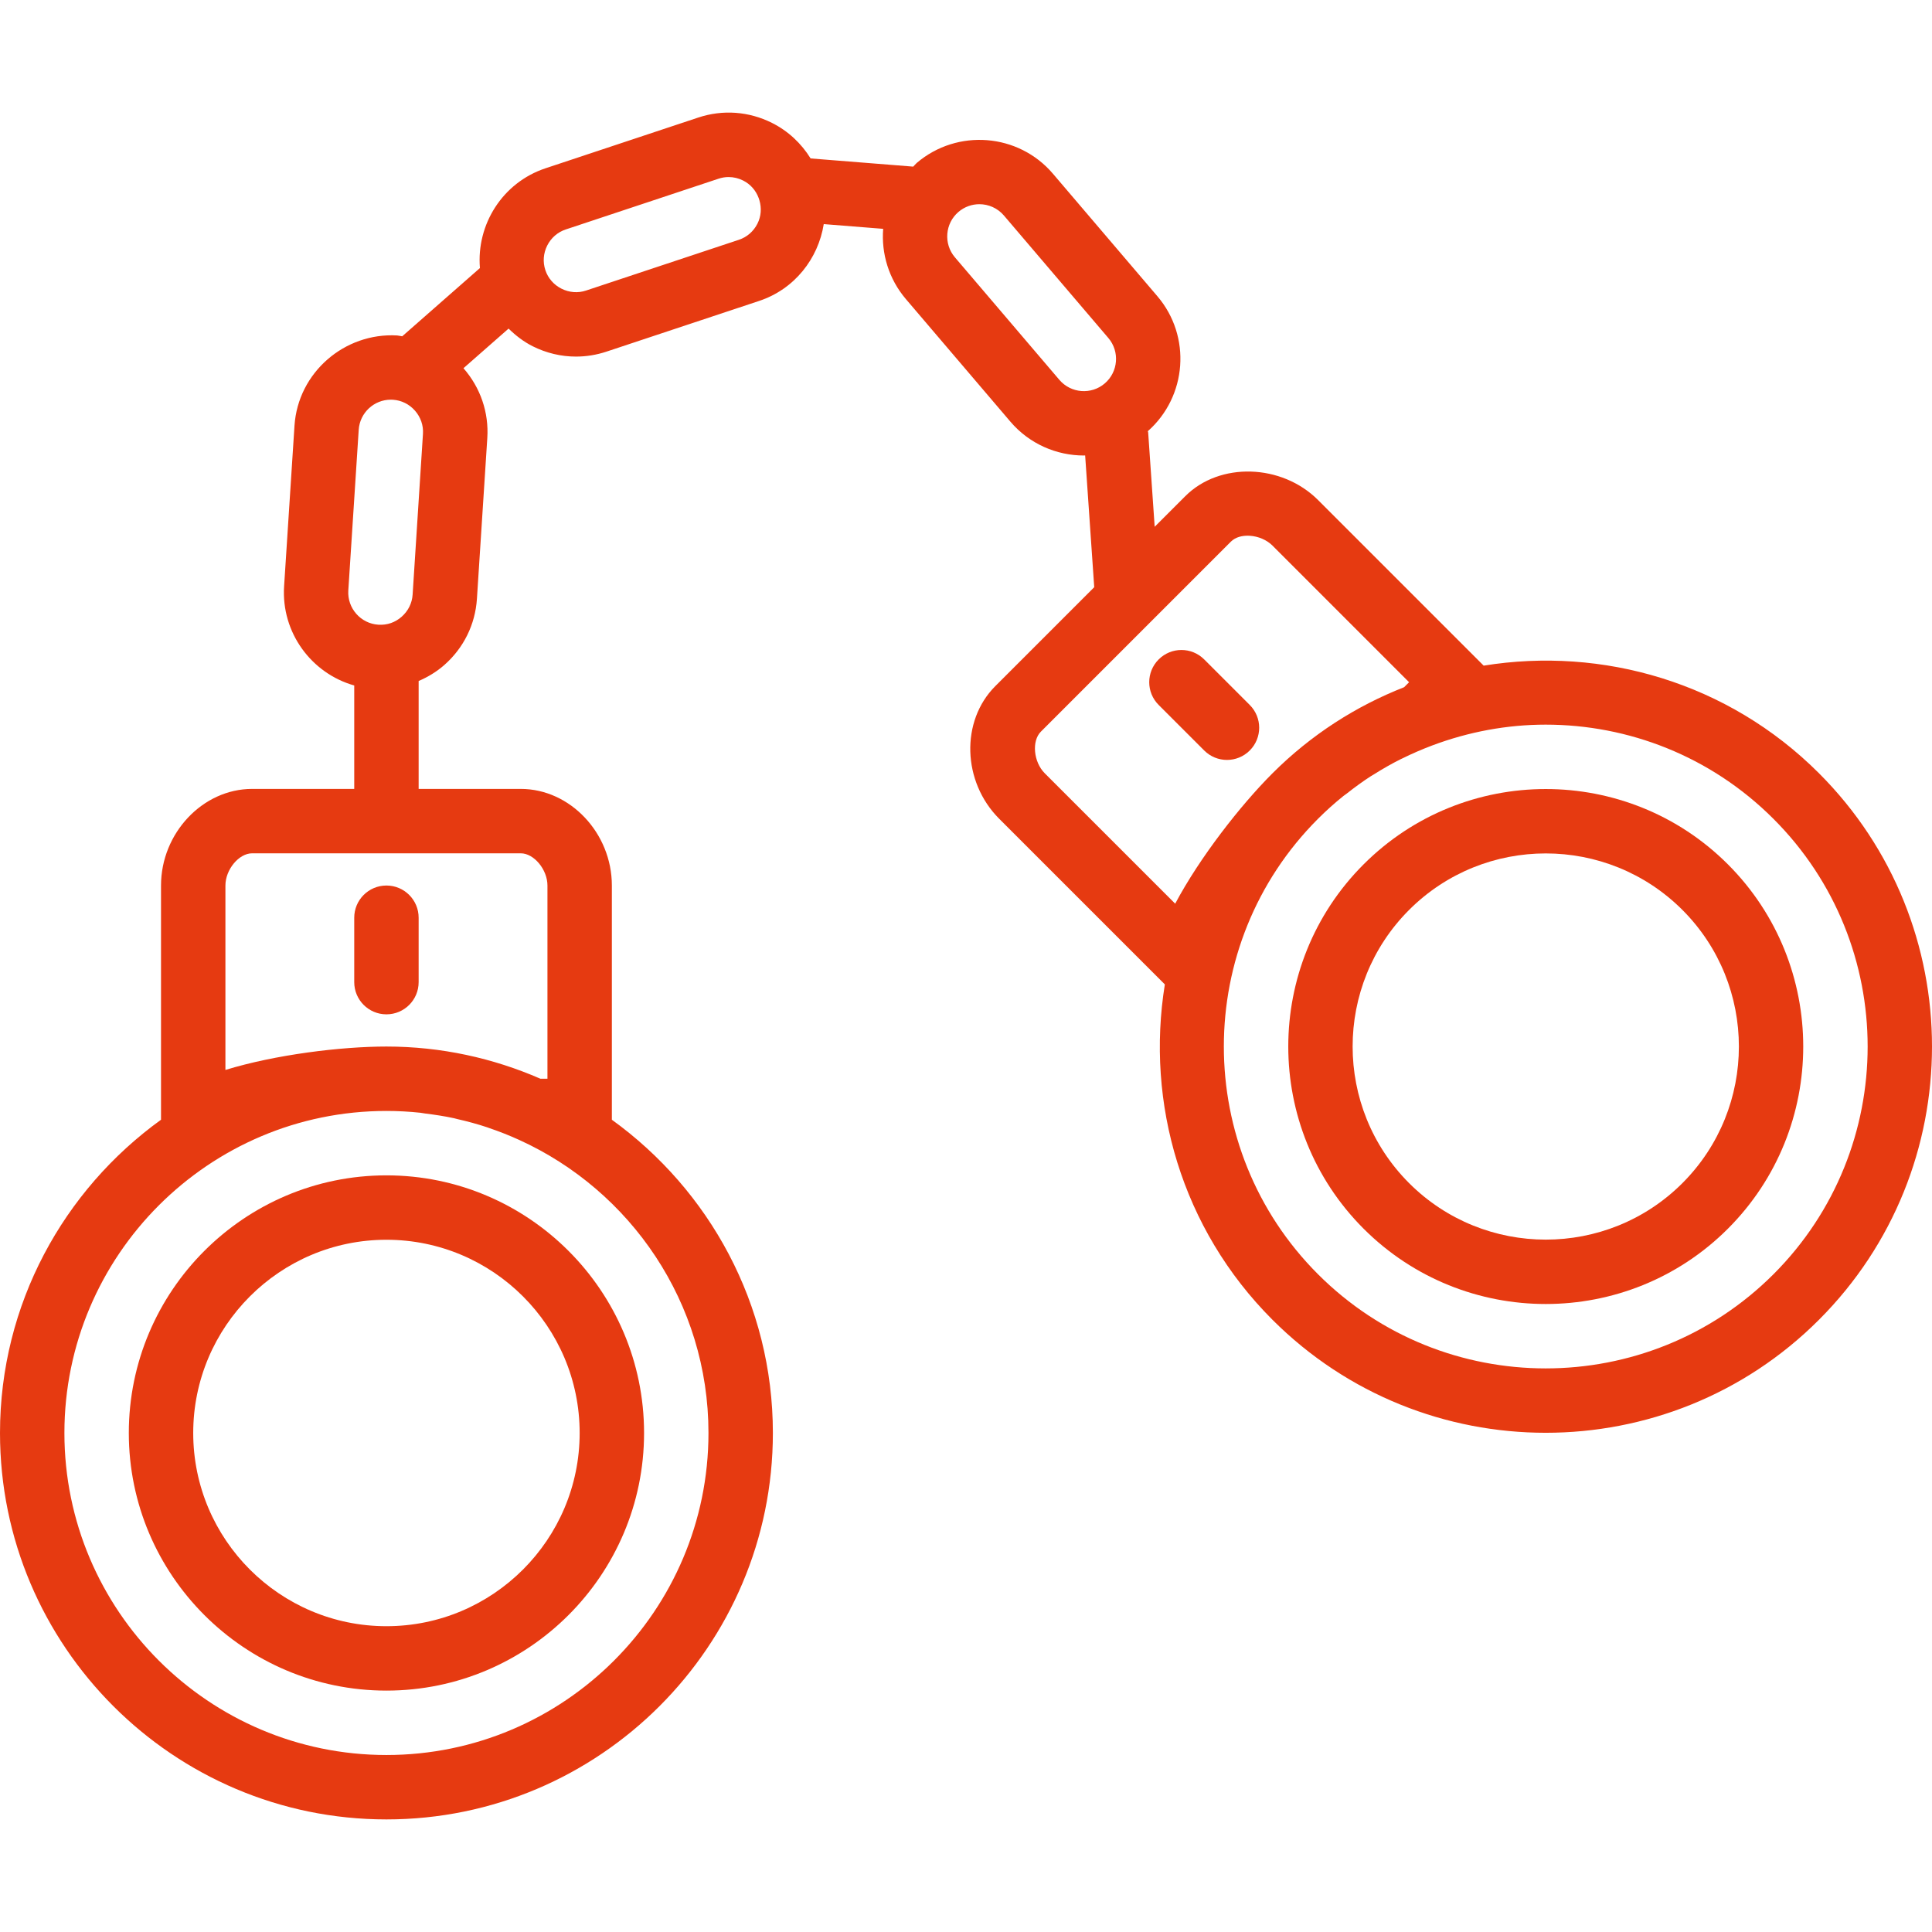
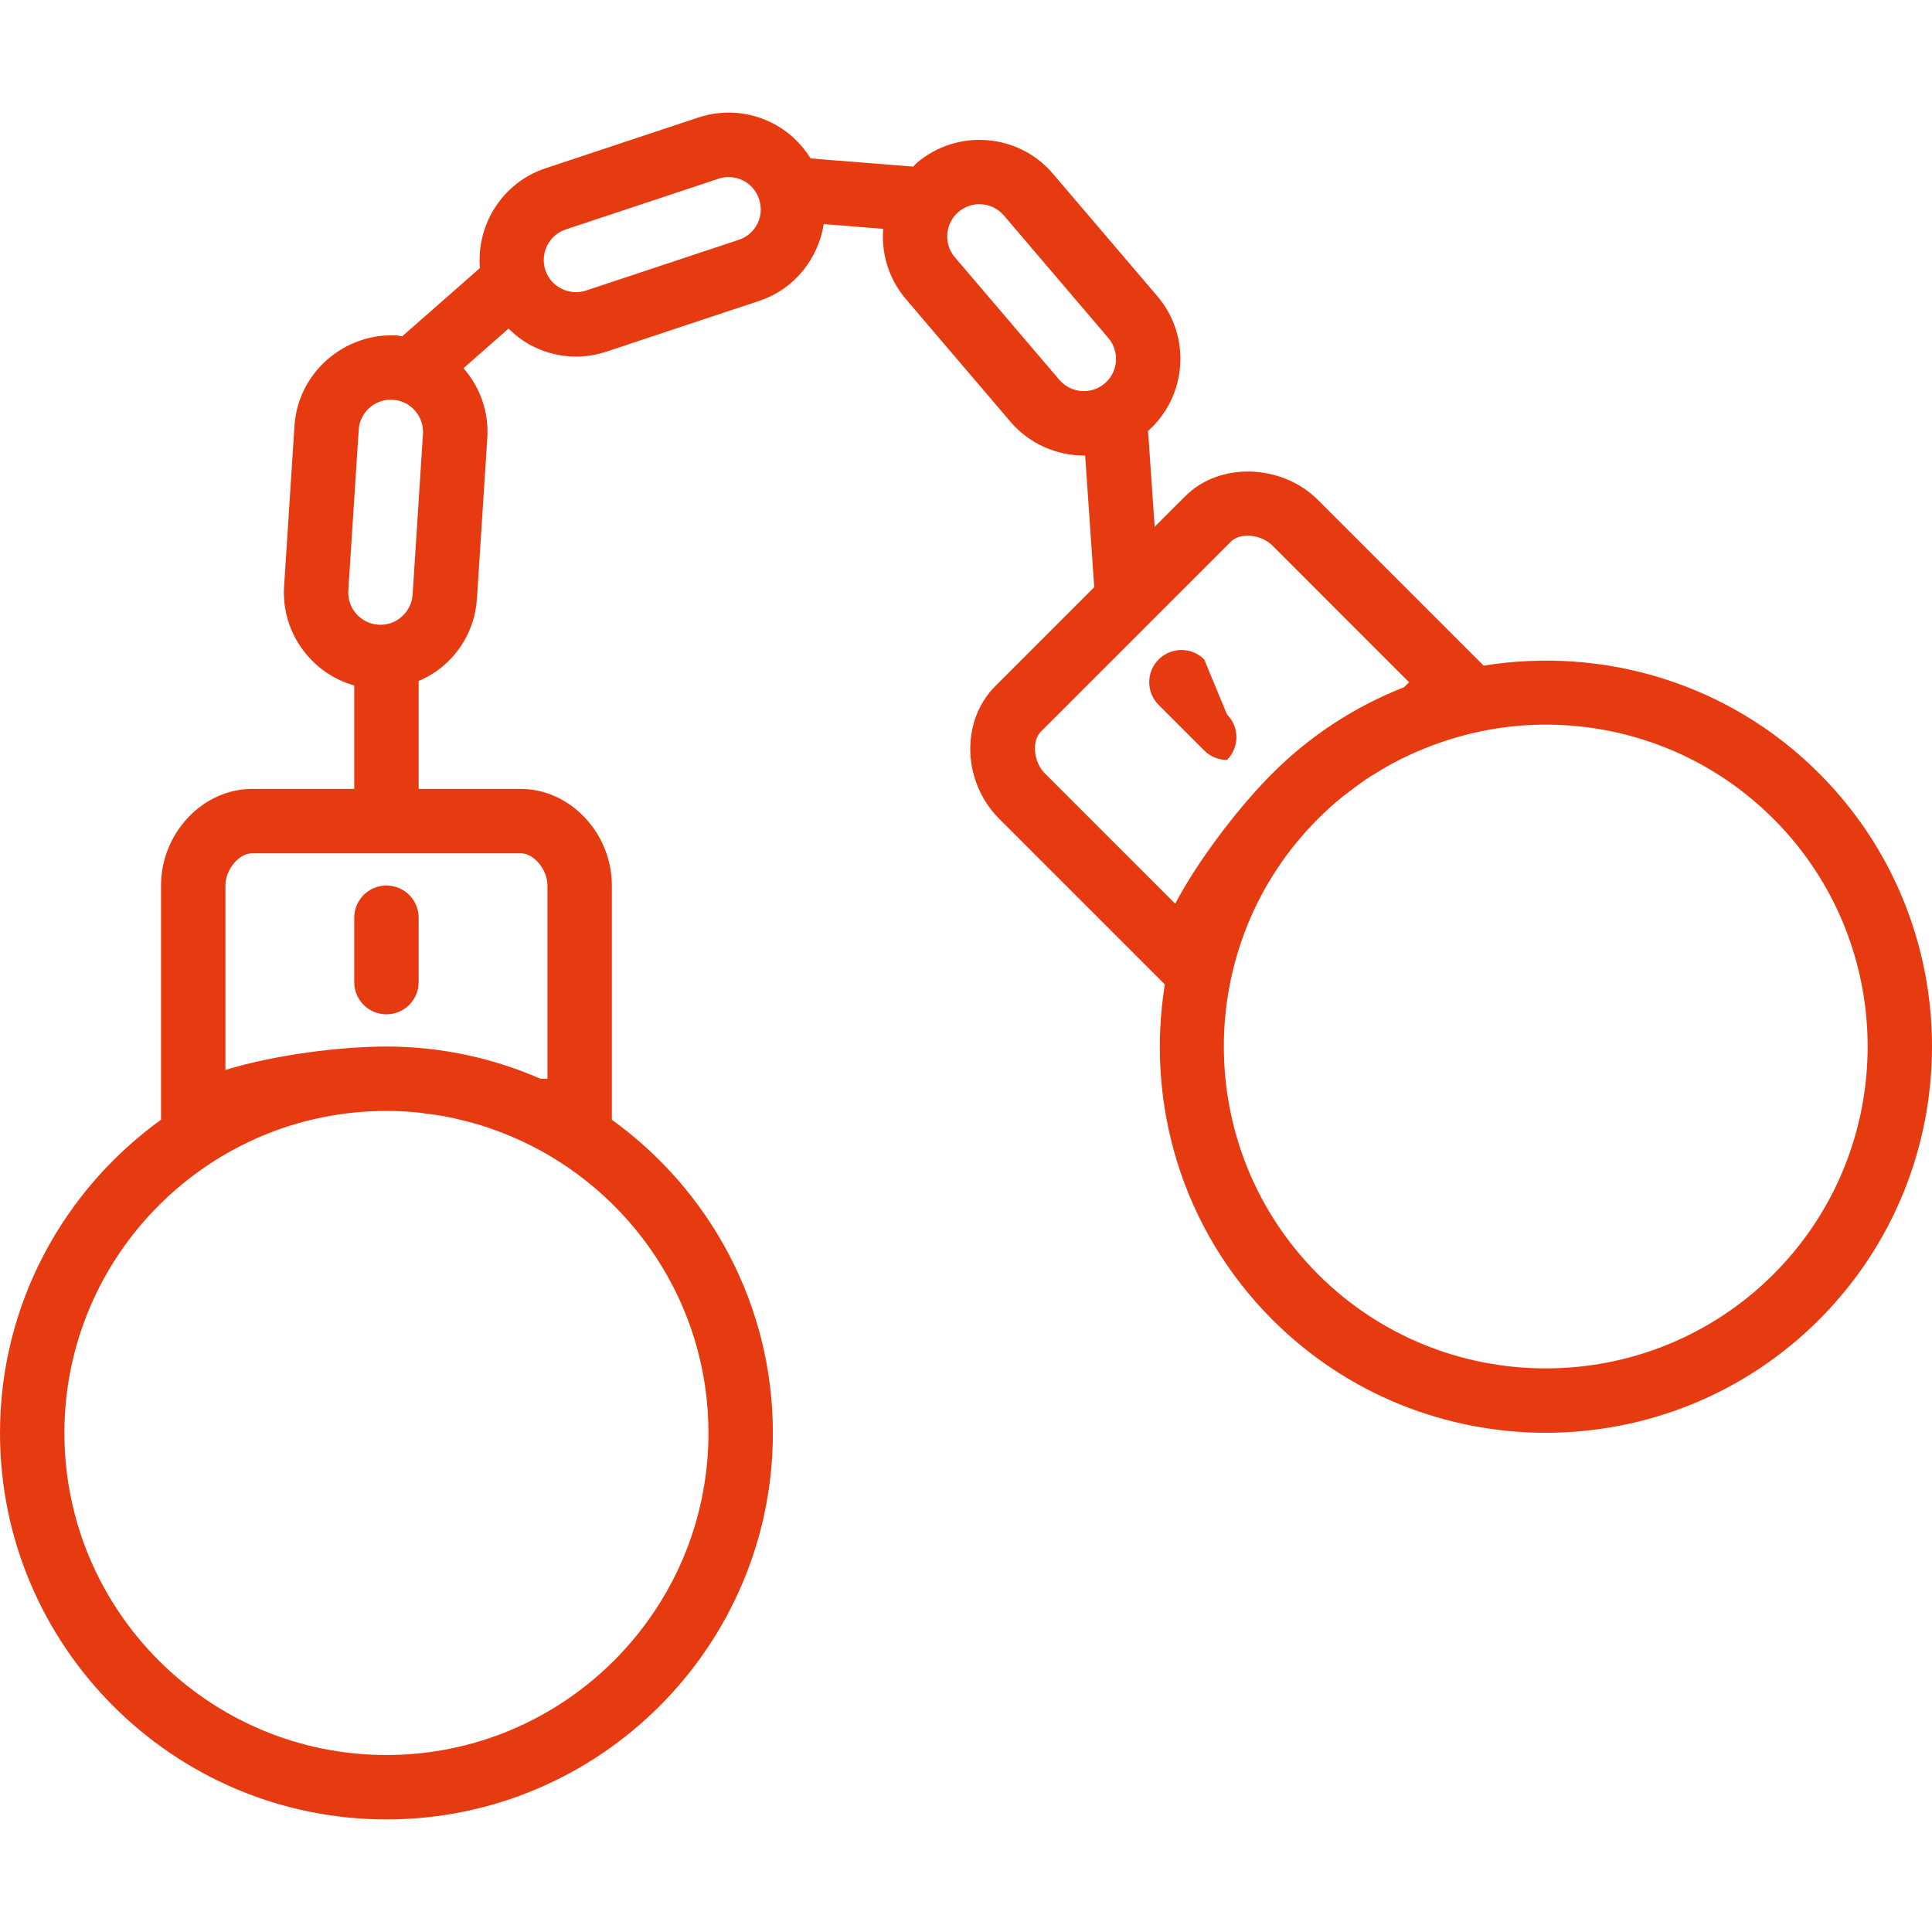
<svg xmlns="http://www.w3.org/2000/svg" version="1.1" id="Capa_1" x="0px" y="0px" viewBox="0 0 59.994 59.994" style="enable-background:new 0 0 59.994 59.994;" xml:space="preserve" width="512px" height="512px">
  <g>
-     <path d="M12,36.498c-4.411,0-8,3.589-8,8s3.589,8,8,8s8-3.589,8-8S16.411,36.498,12,36.498z M12,50.498c-3.309,0-6-2.691-6-6   s2.691-6,6-6s6,2.691,6,6S15.309,50.498,12,50.498z" fill="#e63a11" />
    <path d="M11,28.498v2c0,0.552,0.447,1,1,1s1-0.448,1-1v-2c0-0.552-0.447-1-1-1S11,27.946,11,28.498z" fill="#e63a11" />
    <path d="M56.485,24.012c-2.831-2.831-6.734-3.937-10.413-3.342l-5.143-5.143c-1.129-1.128-3.056-1.187-4.121-0.121l-0.952,0.952   l-0.202-2.929c-0.001-0.014-0.009-0.025-0.011-0.039c1.219-1.079,1.359-2.945,0.298-4.19l-3.244-3.805   c-1.07-1.257-2.968-1.409-4.229-0.336c-0.041,0.035-0.071,0.078-0.11,0.115L25.172,4.92c-0.289-0.466-0.695-0.85-1.199-1.103   c-0.718-0.36-1.53-0.419-2.289-0.167l-4.745,1.576c-1.339,0.445-2.148,1.75-2.036,3.098l-2.413,2.119   c-0.053-0.006-0.104-0.022-0.157-0.026c-1.63-0.094-3.079,1.148-3.188,2.8l-0.323,4.99C8.73,19.643,9.669,20.91,11,21.286v3.212   H7.828c-1.533,0-2.828,1.374-2.828,3v7.273c-3.022,2.181-5,5.724-5,9.727c0,6.617,5.383,12,12,12s12-5.383,12-12   c0-4.003-1.978-7.546-5-9.727v-7.273c0-1.626-1.295-3-2.828-3H13v-3.351c0.284-0.123,0.554-0.283,0.794-0.494   c0.604-0.53,0.964-1.261,1.016-2.059l0.322-4.989c0.052-0.797-0.212-1.567-0.74-2.171l1.401-1.23   c0.22,0.215,0.465,0.406,0.748,0.548c0.425,0.213,0.884,0.321,1.345,0.321c0.317,0,0.635-0.051,0.944-0.153l4.745-1.576   c1.099-0.365,1.834-1.313,2.005-2.385l1.845,0.147c-0.06,0.765,0.17,1.553,0.706,2.182l3.244,3.805   c0.593,0.695,1.437,1.052,2.285,1.052c0.012,0,0.024-0.003,0.037-0.003l0.282,4.092l-3.071,3.071   c-1.084,1.084-1.028,2.972,0.121,4.121l5.143,5.143c-0.595,3.679,0.511,7.583,3.342,10.414c2.34,2.339,5.412,3.509,8.485,3.509   s6.146-1.169,8.485-3.509C61.164,36.304,61.164,28.691,56.485,24.012z M22,44.498c0,5.514-4.486,10-10,10s-10-4.486-10-10   s4.486-10,10-10c0.353,0,0.704,0.019,1.052,0.056c0.054,0.006,0.107,0.018,0.161,0.025c0.297,0.037,0.593,0.081,0.886,0.145   c0.036,0.008,0.07,0.019,0.105,0.027c0.312,0.071,0.622,0.154,0.927,0.256c0.018,0.006,0.036,0.014,0.054,0.02   c0.316,0.107,0.628,0.23,0.936,0.37C19.583,36.971,22,40.454,22,44.498z M17,27.498v6h-0.218c-1.466-0.64-3.082-1-4.782-1   c-1.415,0-3.454,0.252-5,0.727v-5.727c0-0.495,0.418-1,0.828-1h8.344C16.582,26.498,17,27.003,17,27.498z M12.813,18.465   c-0.017,0.265-0.138,0.508-0.34,0.686c-0.201,0.177-0.448,0.265-0.723,0.248c-0.55-0.035-0.969-0.512-0.934-1.063l0.323-4.989   c0.034-0.529,0.475-0.936,0.997-0.936c0.021,0,0.044,0.001,0.065,0.002c0.265,0.017,0.507,0.137,0.685,0.339   c0.177,0.202,0.266,0.458,0.248,0.723L12.813,18.465z M23.521,6.945c-0.121,0.24-0.325,0.418-0.577,0.501l-4.745,1.576   c-0.25,0.085-0.522,0.063-0.762-0.057c-0.24-0.12-0.419-0.325-0.502-0.576c0,0,0,0,0-0.001c-0.084-0.251-0.063-0.522,0.057-0.762   c0.121-0.24,0.325-0.418,0.577-0.501l4.745-1.576c0.102-0.034,0.207-0.051,0.312-0.051c0.154,0,0.308,0.036,0.45,0.108   c0.229,0.114,0.396,0.309,0.483,0.544c0.007,0.024,0.014,0.047,0.023,0.07C23.653,6.461,23.636,6.716,23.521,6.945z M32.896,11.795   L29.652,7.99c-0.357-0.419-0.307-1.052,0.112-1.41c0.188-0.16,0.419-0.239,0.648-0.239c0.282,0,0.564,0.119,0.762,0.351   l3.244,3.805c0.357,0.419,0.307,1.052-0.113,1.41C33.888,12.264,33.256,12.216,32.896,11.795z M36.493,28.062l-4.05-4.049   c-0.35-0.35-0.411-1.003-0.121-1.293l5.899-5.899c0.155-0.155,0.373-0.186,0.521-0.186c0.023,0,0.046,0,0.065,0.002   c0.268,0.016,0.532,0.13,0.707,0.305l4.242,4.243l-0.155,0.155c-1.489,0.584-2.885,1.472-4.087,2.673   C38.514,25.013,37.251,26.634,36.493,28.062z M55.071,39.569c-3.9,3.898-10.244,3.899-14.143,0c-3.899-3.899-3.899-10.244,0-14.143   c0.25-0.25,0.512-0.485,0.785-0.705c0.037-0.03,0.077-0.055,0.114-0.084c0.241-0.189,0.488-0.371,0.745-0.536   c0.028-0.018,0.057-0.032,0.084-0.05c0.273-0.172,0.554-0.334,0.845-0.479c0.017-0.009,0.035-0.016,0.052-0.024   c0.298-0.147,0.605-0.28,0.92-0.399c1.134-0.426,2.328-0.647,3.525-0.647c2.561,0,5.122,0.975,7.071,2.924   C58.971,29.325,58.971,35.67,55.071,39.569z" fill="#e63a11" />
-     <path d="M53.657,26.841c-3.119-3.119-8.195-3.119-11.314,0c-3.118,3.119-3.118,8.194,0,11.313c1.56,1.56,3.608,2.339,5.657,2.339   s4.098-0.78,5.657-2.339C56.775,35.036,56.775,29.961,53.657,26.841z M52.243,36.74c-2.341,2.34-6.147,2.337-8.486,0   c-2.339-2.34-2.339-6.146,0-8.485c1.17-1.17,2.707-1.754,4.243-1.754c1.537,0,3.073,0.585,4.243,1.754   C54.582,30.595,54.582,34.401,52.243,36.74z" fill="#e63a11" />
-     <path d="M37.394,20.477c-0.391-0.391-1.023-0.391-1.414,0s-0.391,1.023,0,1.414l1.414,1.414c0.195,0.195,0.451,0.293,0.707,0.293   s0.512-0.098,0.707-0.293c0.391-0.391,0.391-1.023,0-1.414L37.394,20.477z" fill="#e63a11" />
+     <path d="M37.394,20.477c-0.391-0.391-1.023-0.391-1.414,0s-0.391,1.023,0,1.414l1.414,1.414c0.195,0.195,0.451,0.293,0.707,0.293   c0.391-0.391,0.391-1.023,0-1.414L37.394,20.477z" fill="#e63a11" />
  </g>
  <g>
</g>
  <g>
</g>
  <g>
</g>
  <g>
</g>
  <g>
</g>
  <g>
</g>
  <g>
</g>
  <g>
</g>
  <g>
</g>
  <g>
</g>
  <g>
</g>
  <g>
</g>
  <g>
</g>
  <g>
</g>
  <g>
</g>
</svg>